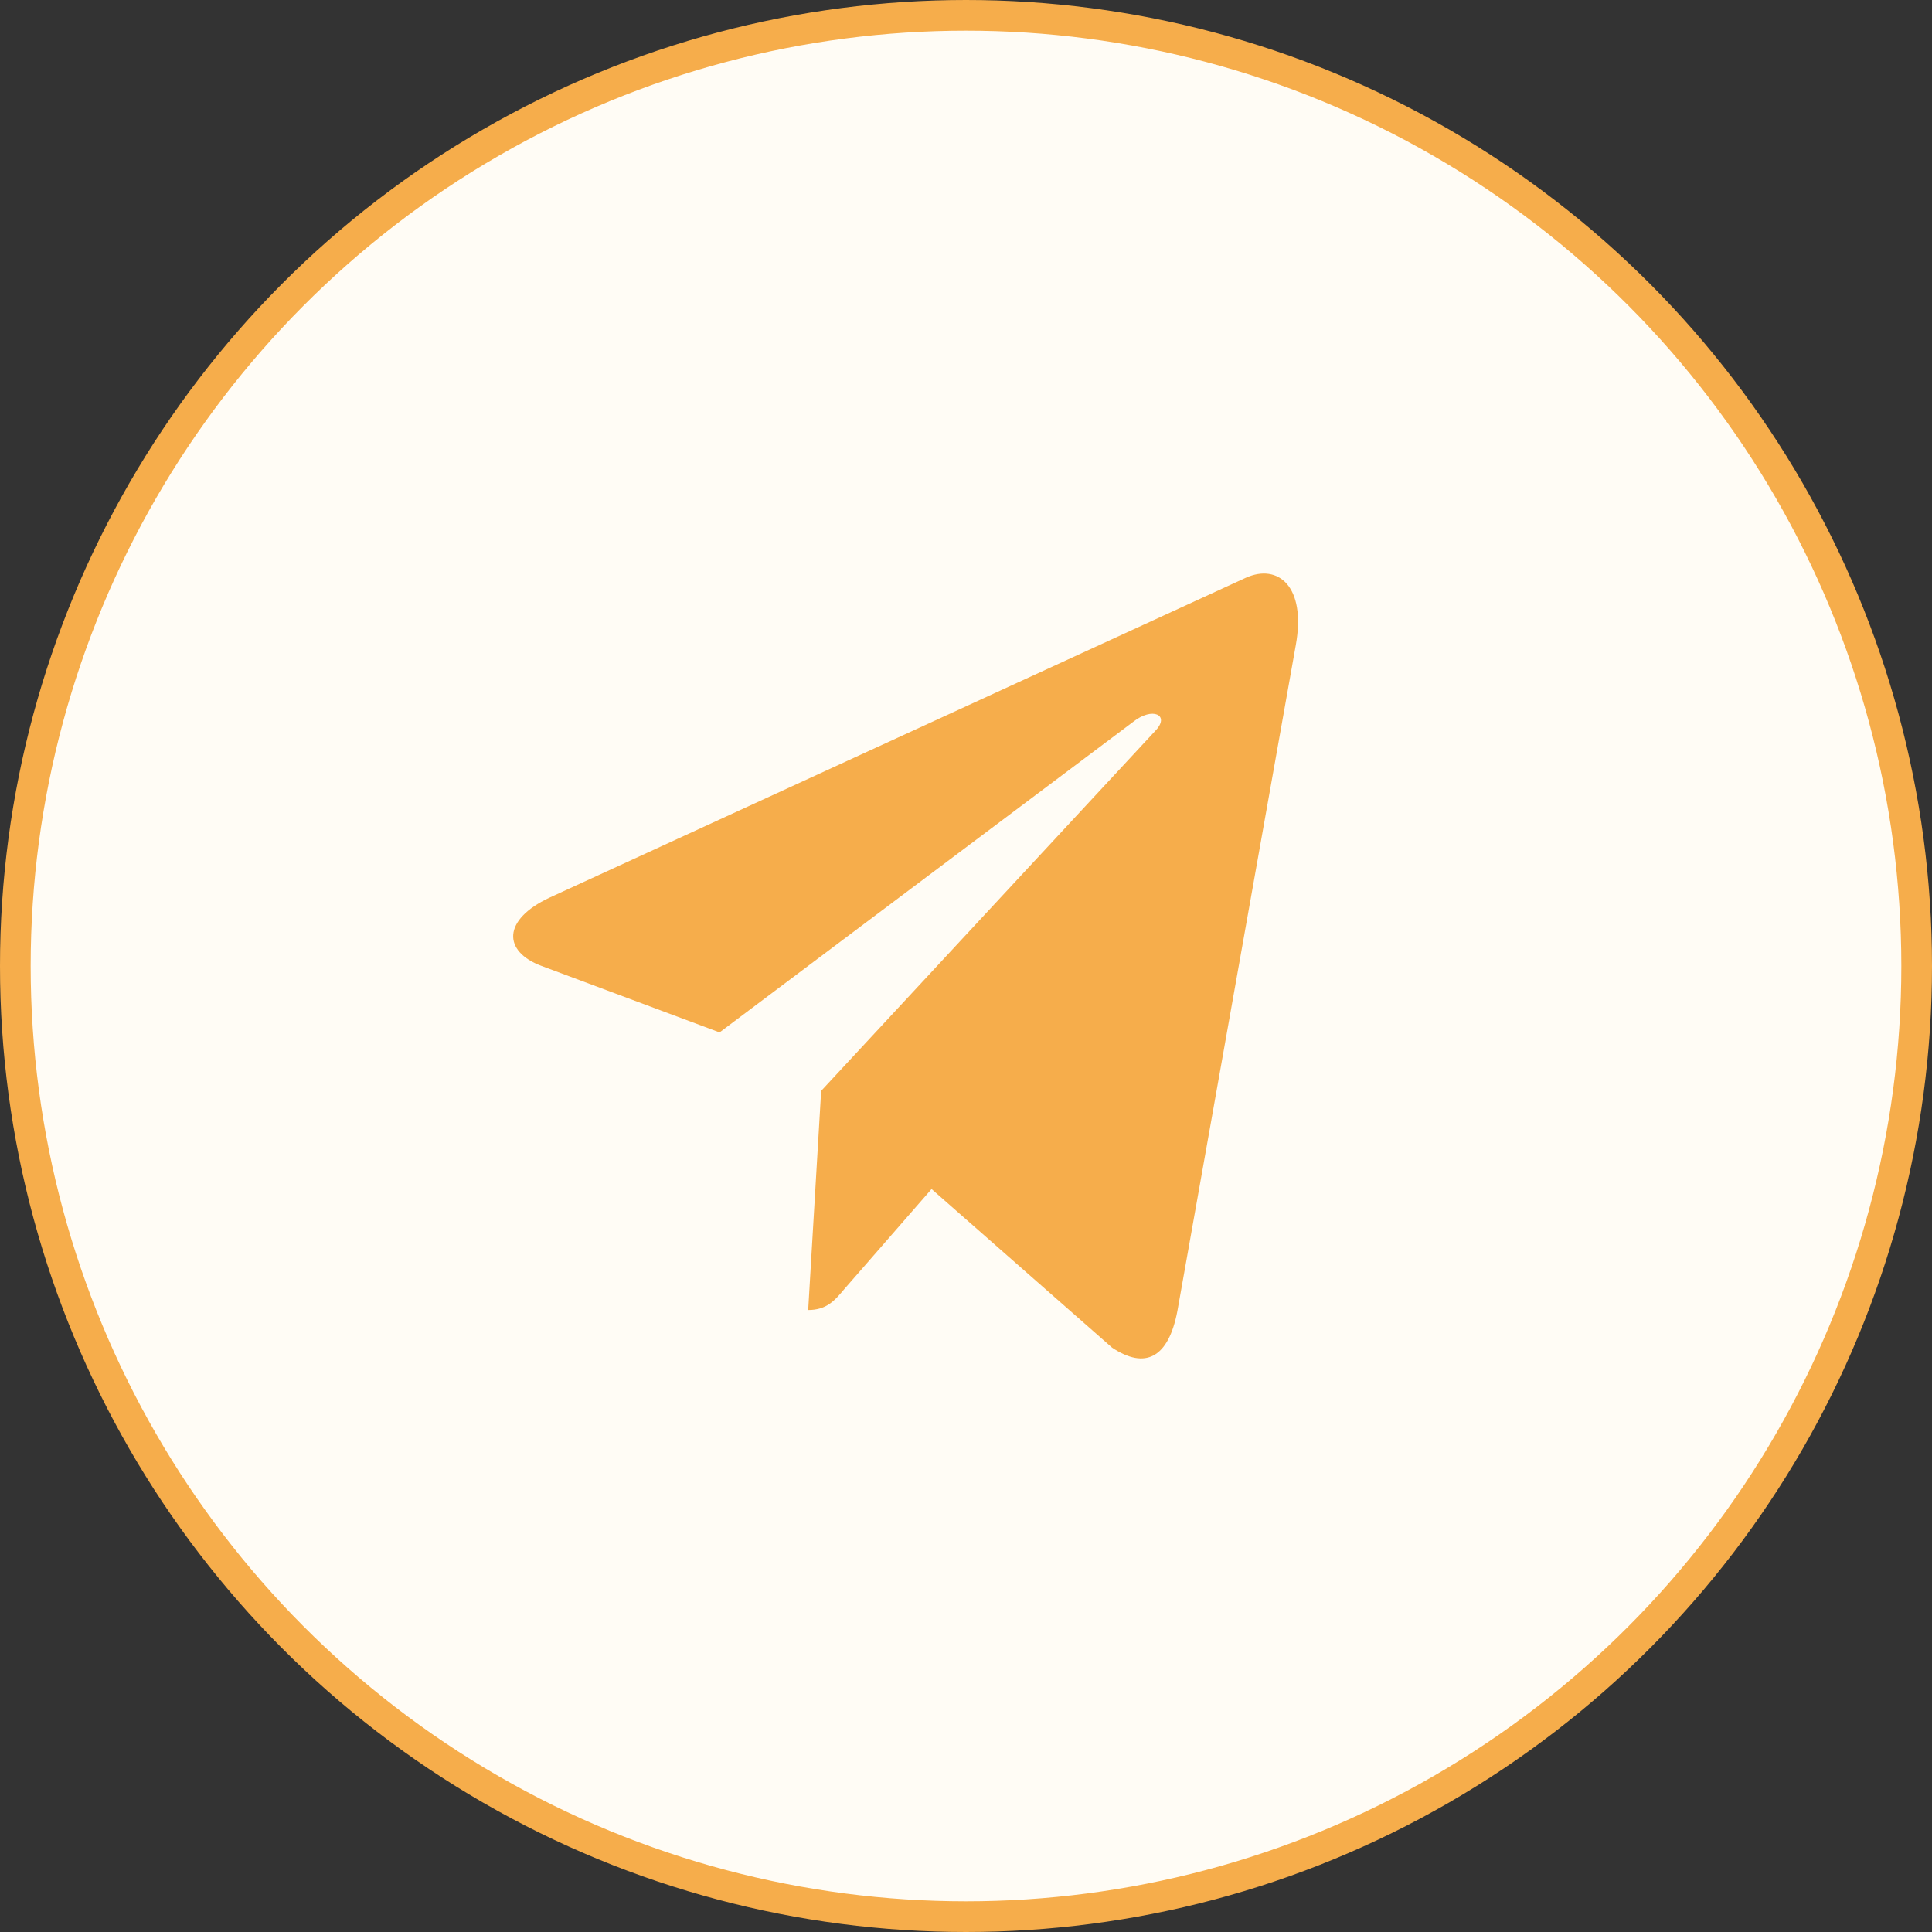
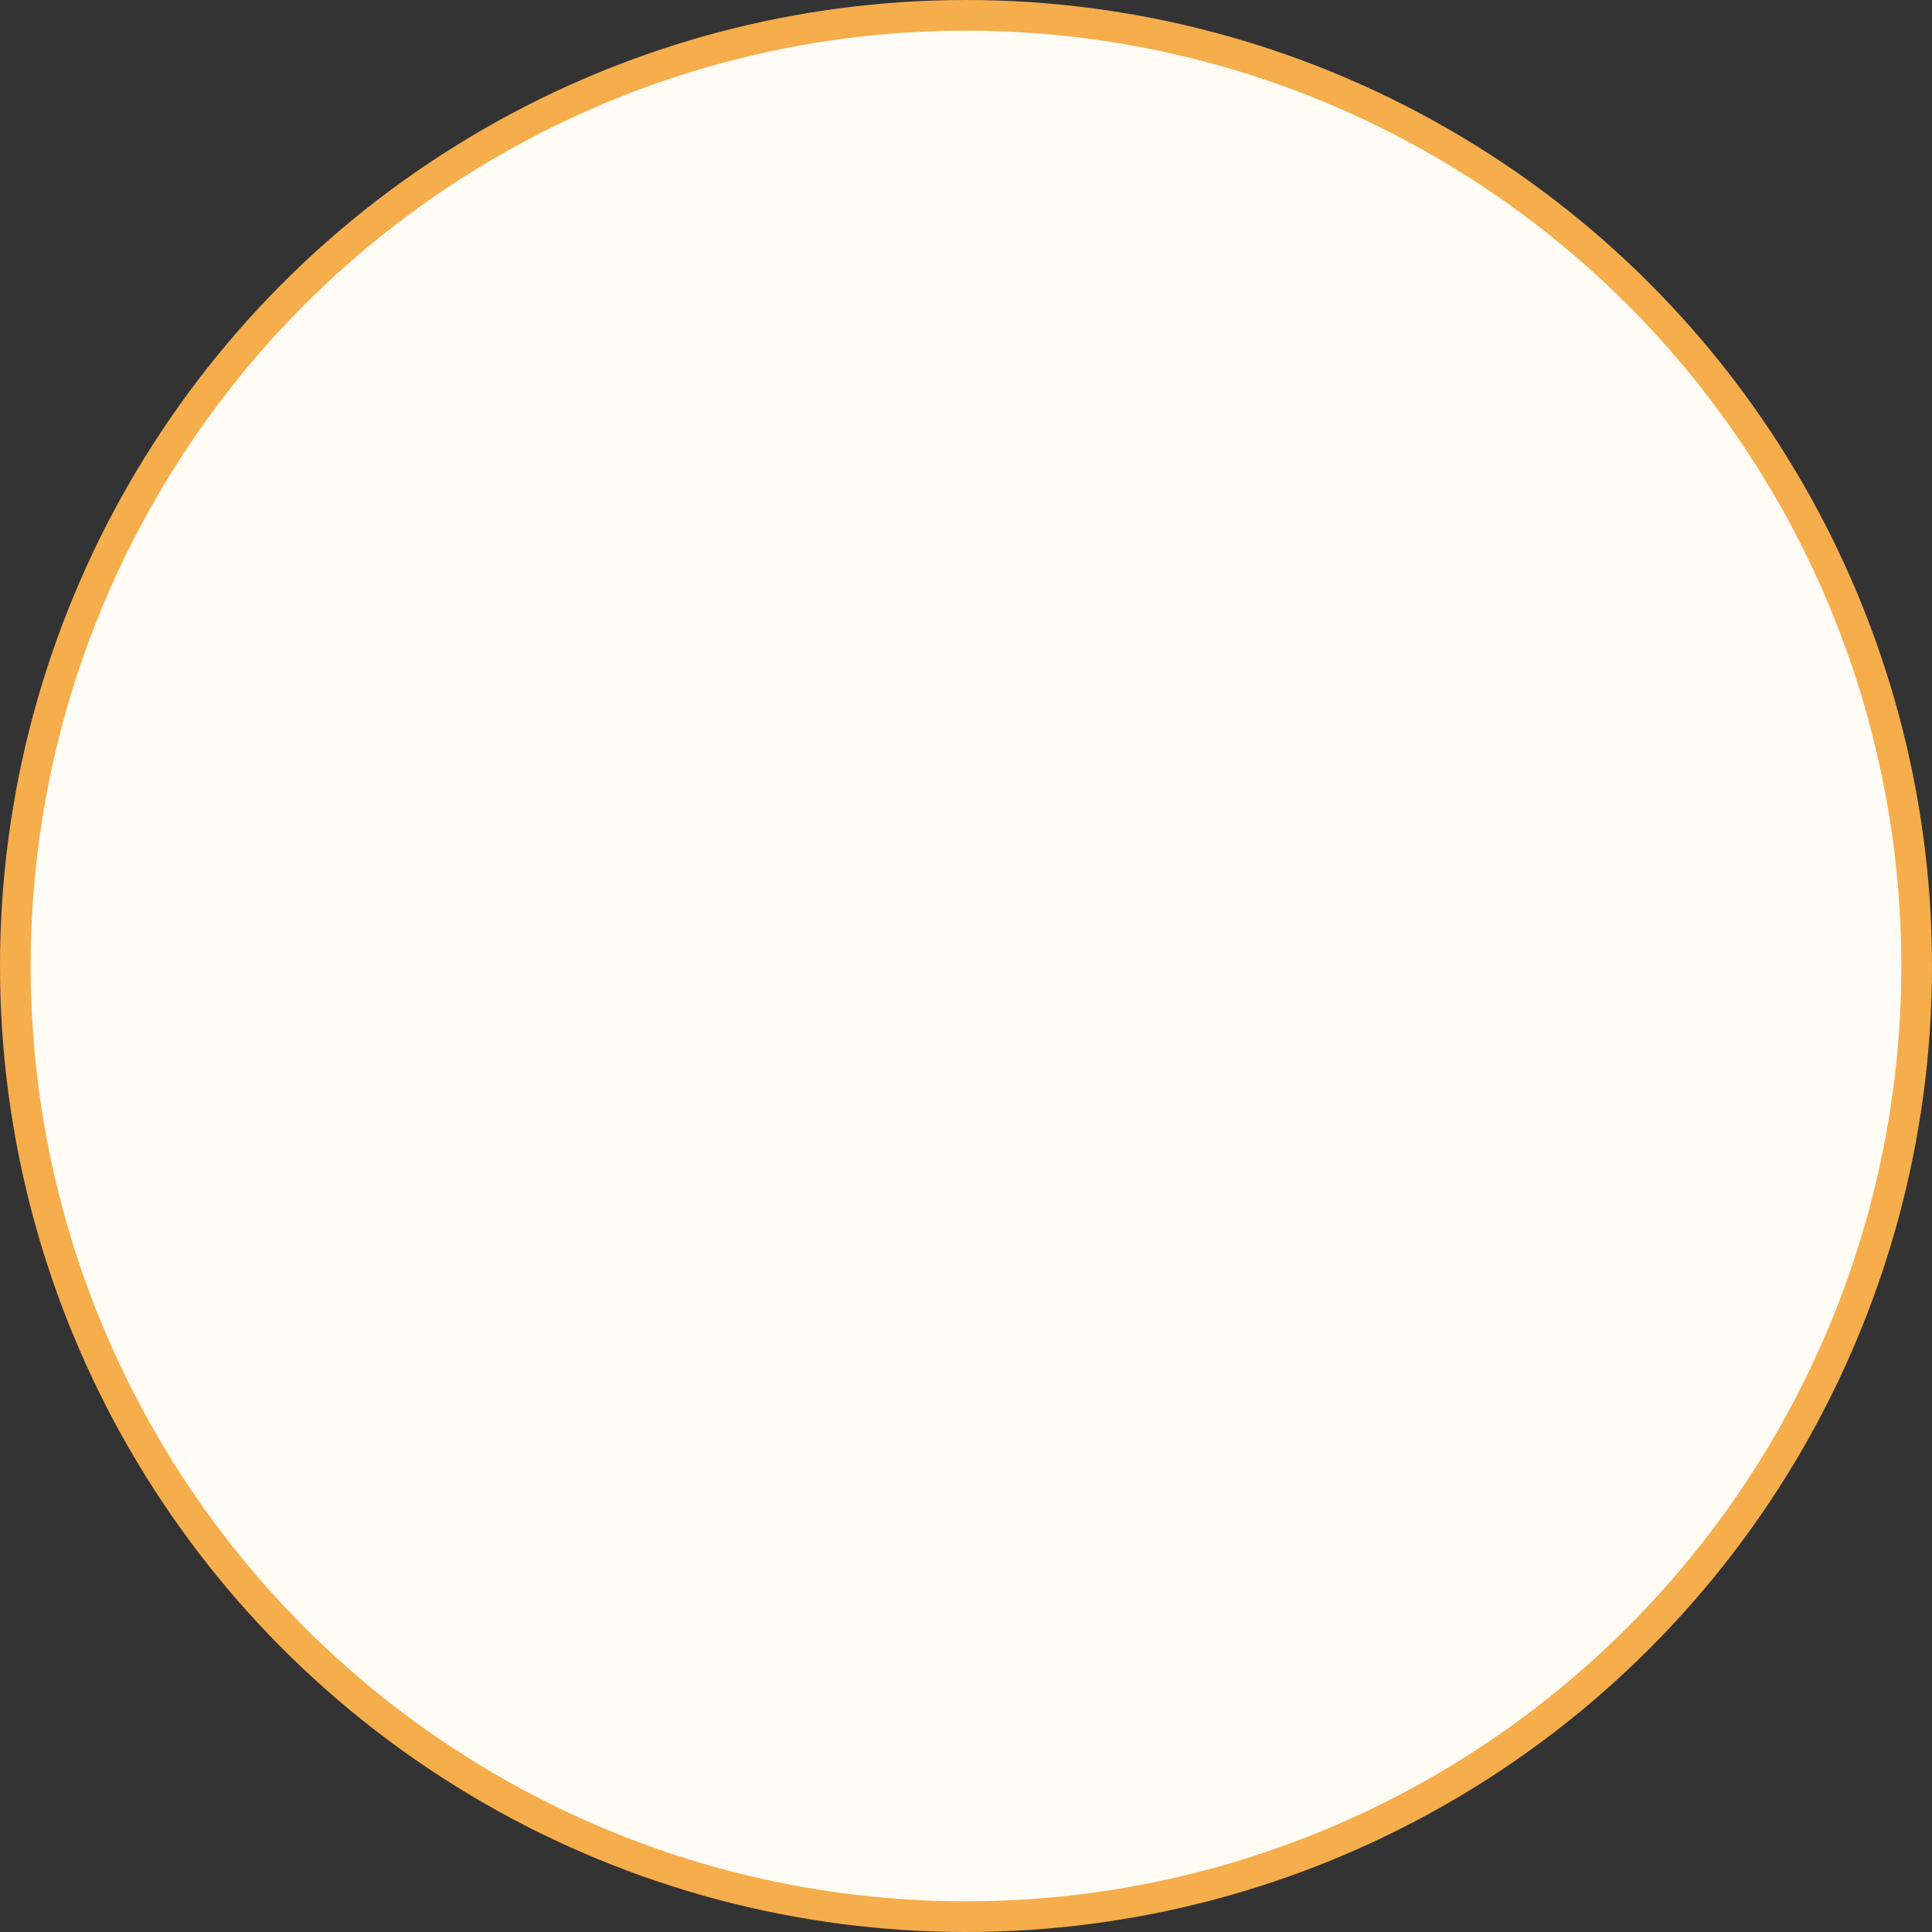
<svg xmlns="http://www.w3.org/2000/svg" width="63" height="63" viewBox="0 0 63 63" fill="none">
  <rect x="0" y="0" width="63" height="63" fill="#333333" stroke="none" />
  <circle cx="31.5" cy="31.5" r="31" fill="#FFFCF5" stroke="#F6AD4B" />
-   <path d="M42.255 21.032L38.393 42.752C38.101 44.285 37.342 44.666 36.262 43.944L30.377 38.773L27.537 42.03C27.223 42.405 26.96 42.718 26.354 42.718L26.777 35.572L37.684 23.82C38.159 23.316 37.581 23.036 36.948 23.541L23.464 33.665L17.659 31.498C16.396 31.028 16.373 29.993 17.922 29.27L40.627 18.839C41.678 18.369 42.598 19.117 42.255 21.032Z" fill="#F6AD4B" />
</svg>